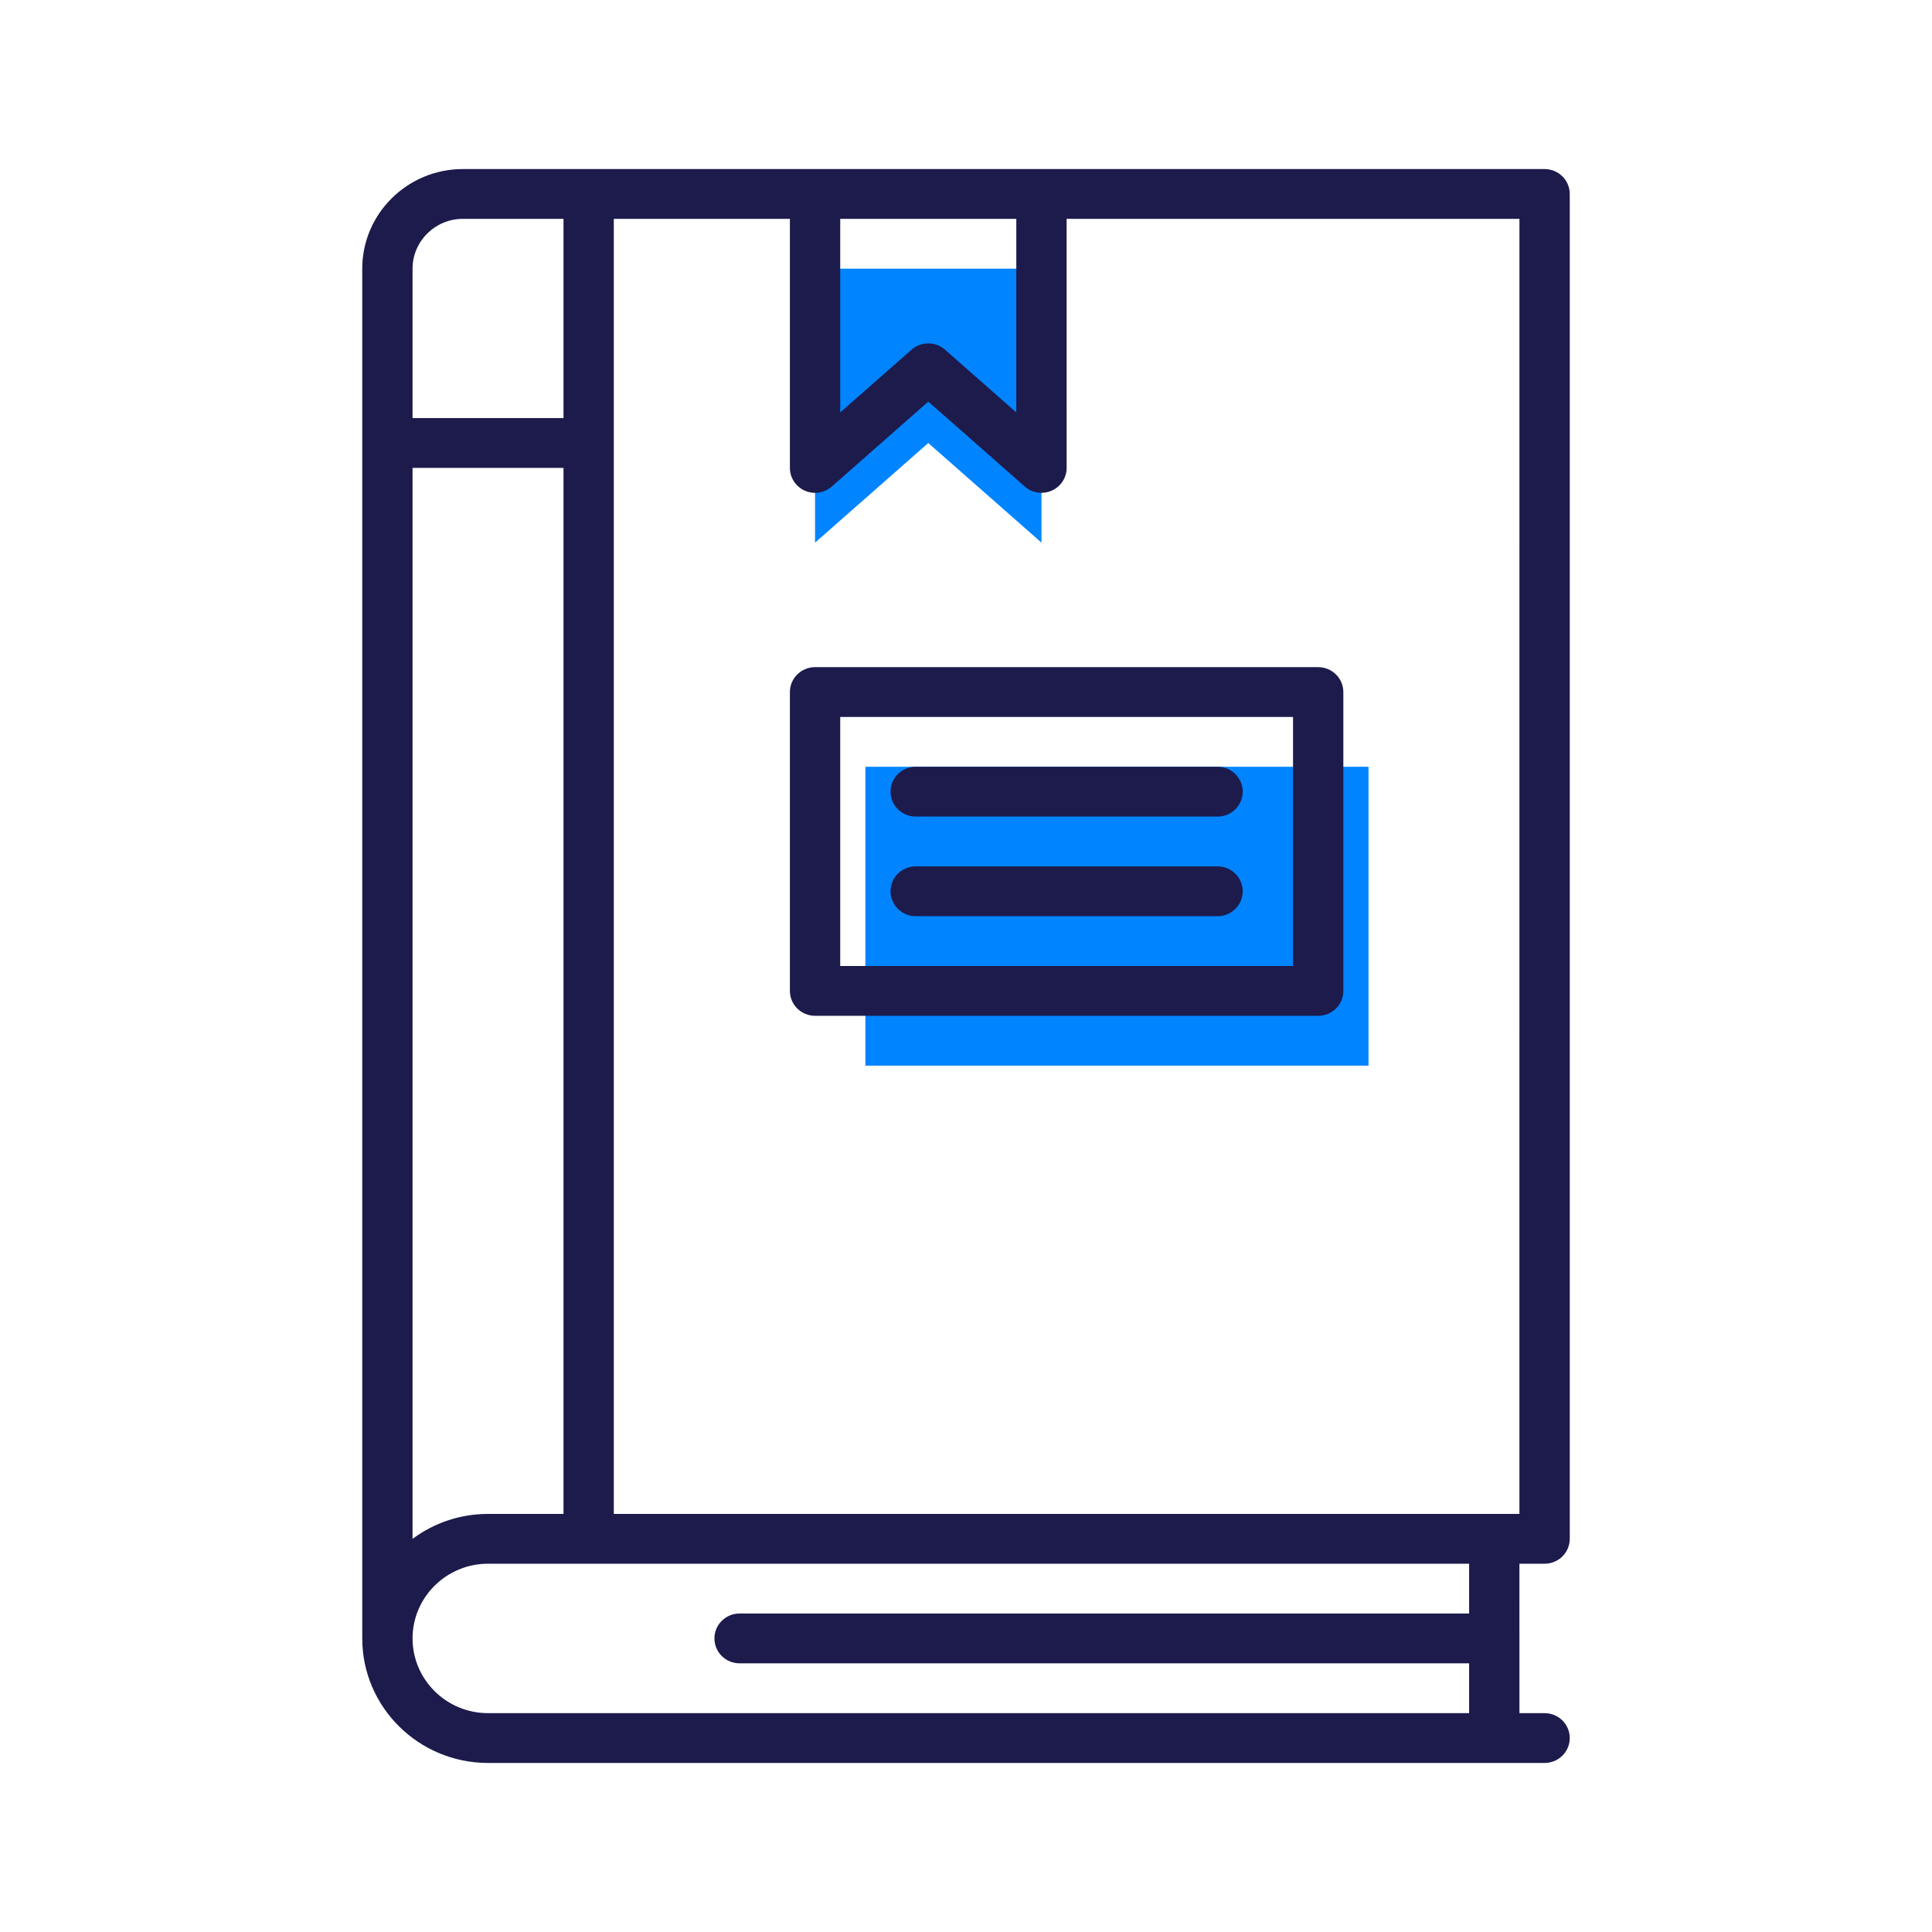
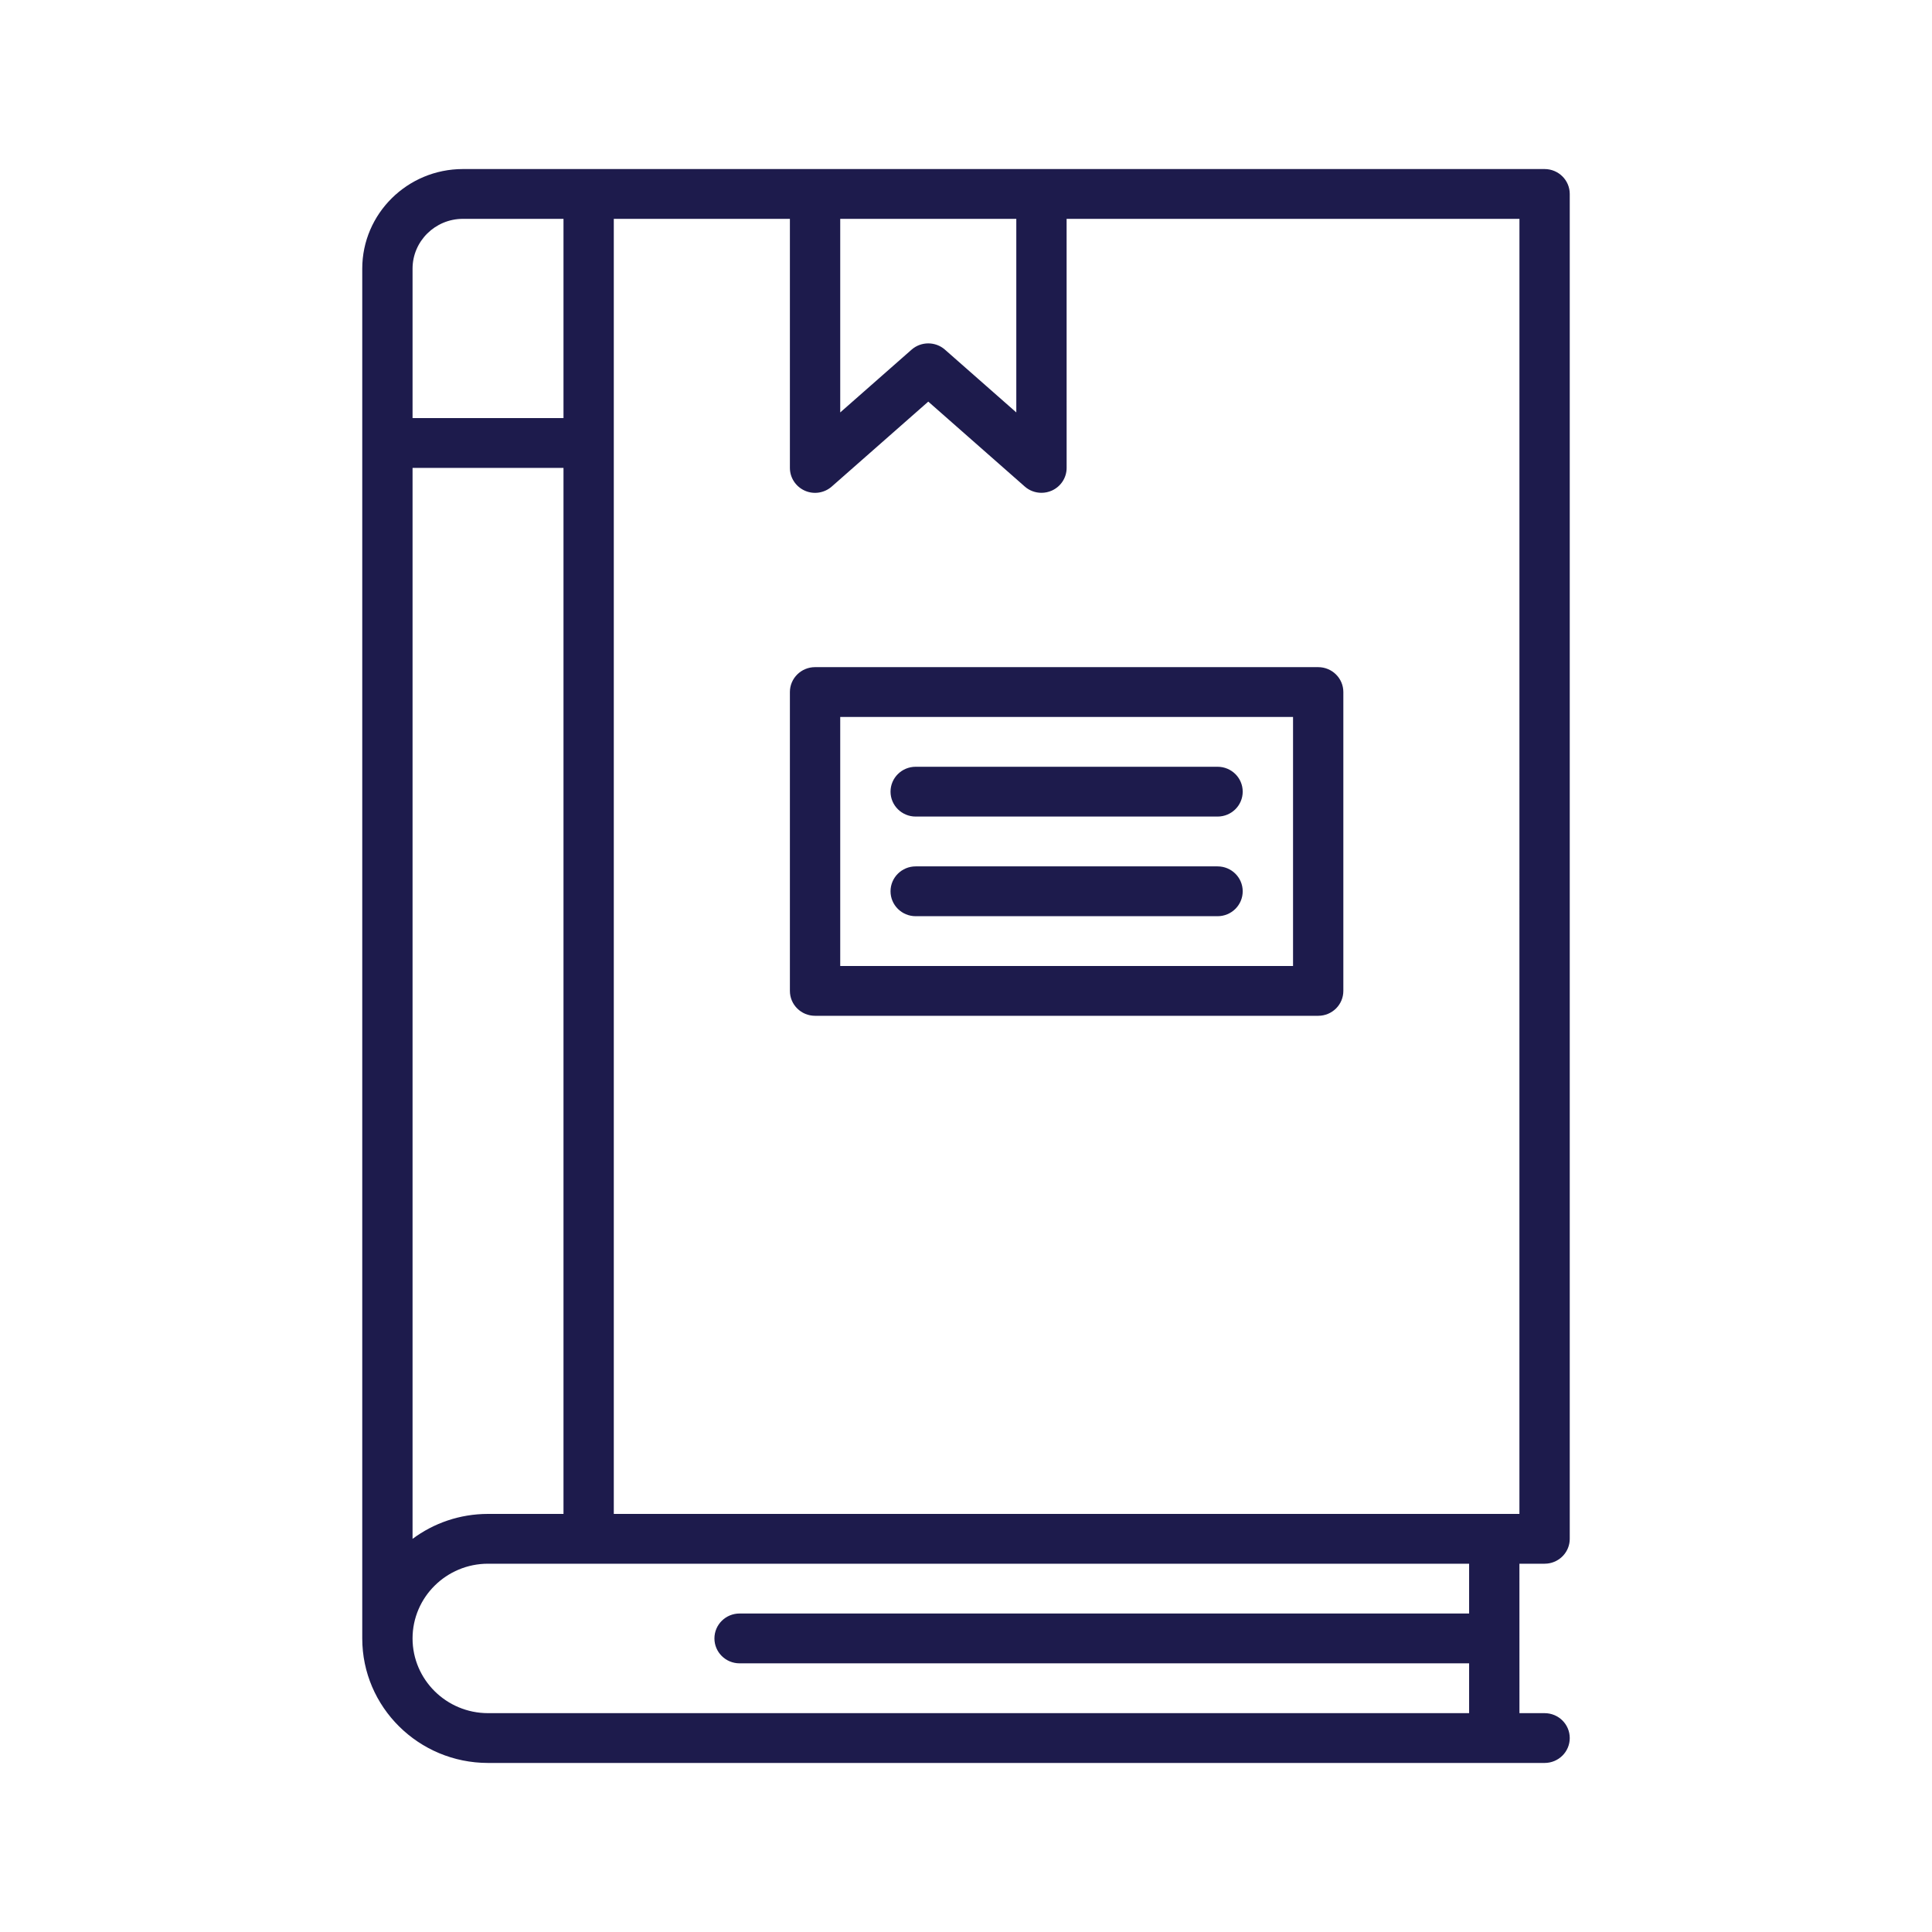
<svg xmlns="http://www.w3.org/2000/svg" width="80px" height="80px" viewBox="0 0 80 80" version="1.1">
  <title>ic-guideline</title>
  <g id="ic-guideline" stroke="none" stroke-width="1" fill="none" fill-rule="evenodd">
-     <path d="M43.125,11.125 L43.125,22.469 L38.438,18.344 L33.75,22.469 L33.75,11.125 L43.125,11.125 Z M35.833,31.75 L56.667,31.75 L56.667,44.125 L35.833,44.125 L35.833,31.75 Z" id="Combined-Shape" fill="#0084FF" fill-rule="nonzero" />
    <path d="M63.958,7 C64.534,7 65,7.462 65,8.031 L65,63.719 C65,64.251 64.594,64.688 64.072,64.744 L63.958,64.75 L63.958,64.75 L62.916,64.75 L62.917,70.938 L63.958,70.938 C64.534,70.938 65,71.398 65,71.969 C65,72.539 64.534,73 63.958,73 L20.208,73 C17.336,73 15,70.687 15,67.844 L15,11.125 C15,8.85 16.869,7 19.167,7 L63.958,7 Z M60.833,64.75 L20.208,64.75 C18.485,64.75 17.083,66.138 17.083,67.844 C17.083,69.549 18.485,70.938 20.208,70.938 L60.833,70.938 L60.833,68.875 L30.625,68.875 C30.049,68.875 29.583,68.414 29.583,67.844 C29.583,67.273 30.049,66.812 30.625,66.812 L60.833,66.812 L60.833,64.75 Z M23.333,19.375 L17.083,19.375 L17.083,63.721 C17.954,63.072 19.037,62.688 20.208,62.688 L23.333,62.687 L23.333,19.375 Z M32.708,9.062 L25.416,9.062 L25.416,62.687 L62.916,62.687 L62.917,9.062 L44.166,9.062 L44.167,19.375 C44.167,19.781 43.926,20.149 43.551,20.316 C43.415,20.376 43.27,20.406 43.125,20.406 C42.875,20.406 42.627,20.318 42.433,20.146 L38.438,16.63 L34.442,20.146 C34.135,20.417 33.696,20.484 33.324,20.317 C32.949,20.149 32.708,19.781 32.708,19.375 L32.708,9.062 Z M54.583,27.625 C55.159,27.625 55.625,28.087 55.625,28.656 L55.625,41.031 C55.625,41.602 55.159,42.062 54.583,42.062 L33.75,42.062 C33.174,42.062 32.708,41.602 32.708,41.031 L32.708,28.656 C32.708,28.087 33.174,27.625 33.75,27.625 L54.583,27.625 Z M53.542,29.688 L34.792,29.688 L34.792,40 L53.542,40 L53.542,29.688 Z M50.417,35.875 C50.993,35.875 51.458,36.337 51.458,36.906 C51.458,37.475 50.993,37.938 50.417,37.938 L37.917,37.938 C37.341,37.938 36.875,37.475 36.875,36.906 C36.875,36.337 37.341,35.875 37.917,35.875 L50.417,35.875 Z M50.417,31.75 C50.993,31.75 51.458,32.212 51.458,32.781 C51.458,33.35 50.993,33.812 50.417,33.812 L37.917,33.812 C37.341,33.812 36.875,33.35 36.875,32.781 C36.875,32.212 37.341,31.75 37.917,31.75 L50.417,31.75 Z M23.333,9.062 L19.167,9.062 C18.018,9.062 17.083,9.988 17.083,11.125 L17.083,17.312 L23.333,17.312 L23.333,9.062 Z M42.083,9.062 L34.792,9.062 L34.792,17.078 L37.746,14.479 C37.943,14.305 38.191,14.219 38.438,14.219 C38.684,14.219 38.932,14.305 39.129,14.479 L42.083,17.078 L42.083,9.062 Z" id="Combined-Shape" fill="#1D1B4C" fill-rule="nonzero" />
  </g>
</svg>